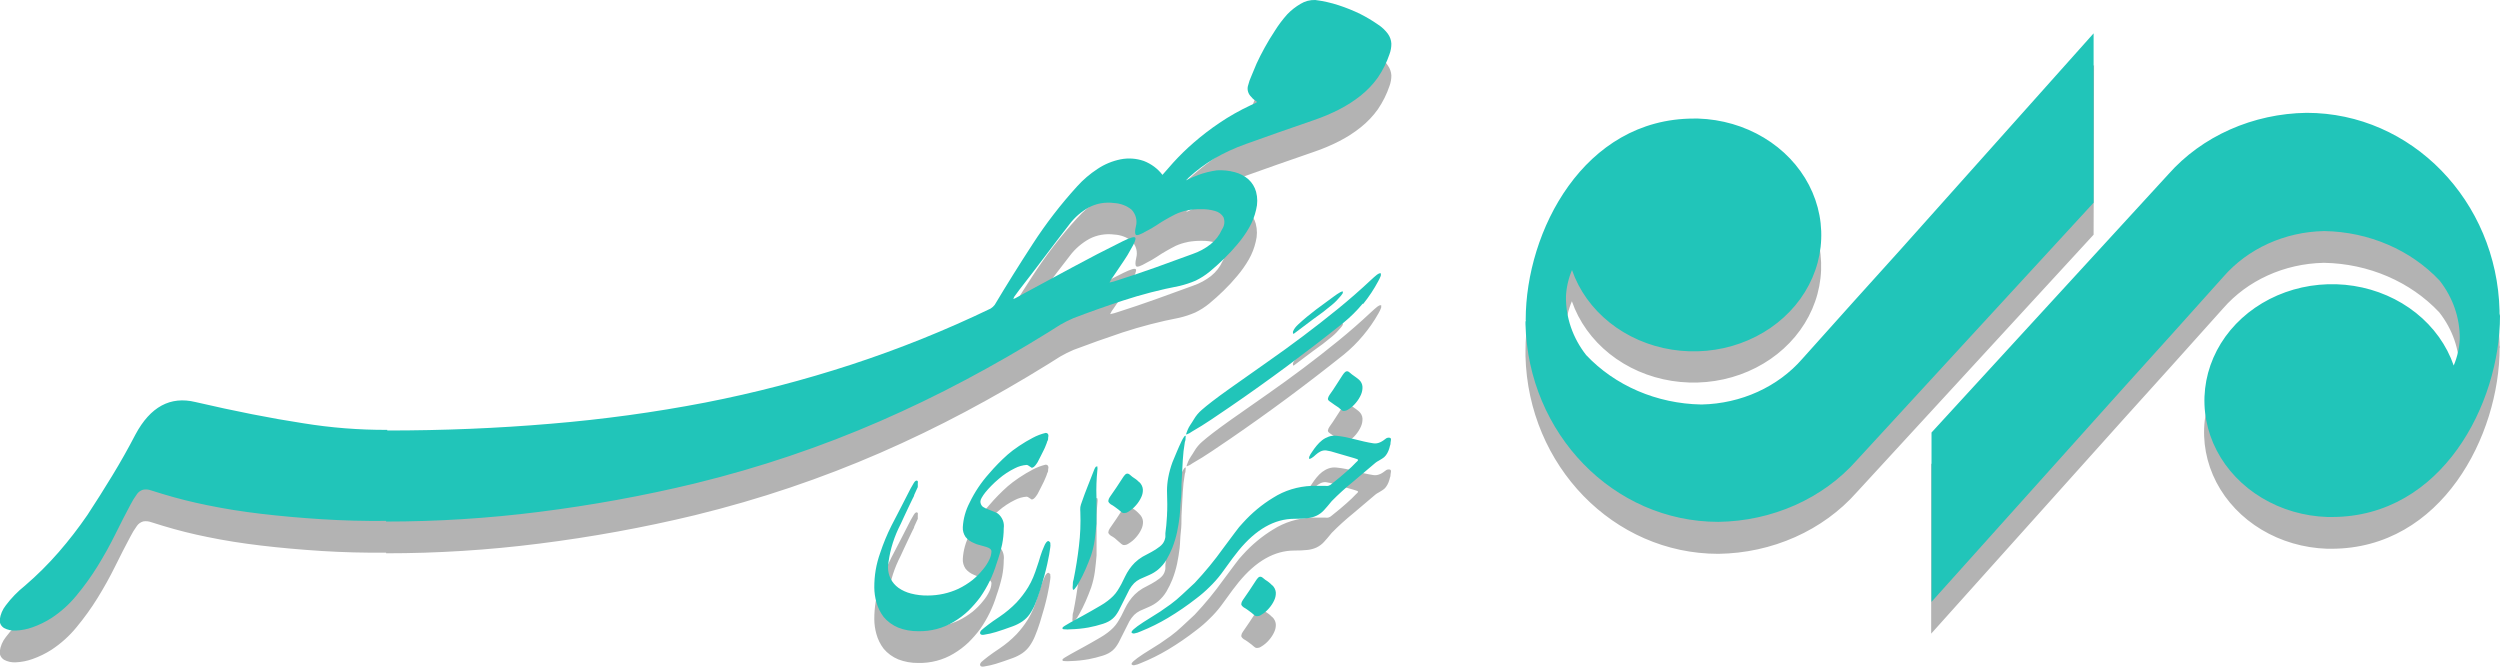
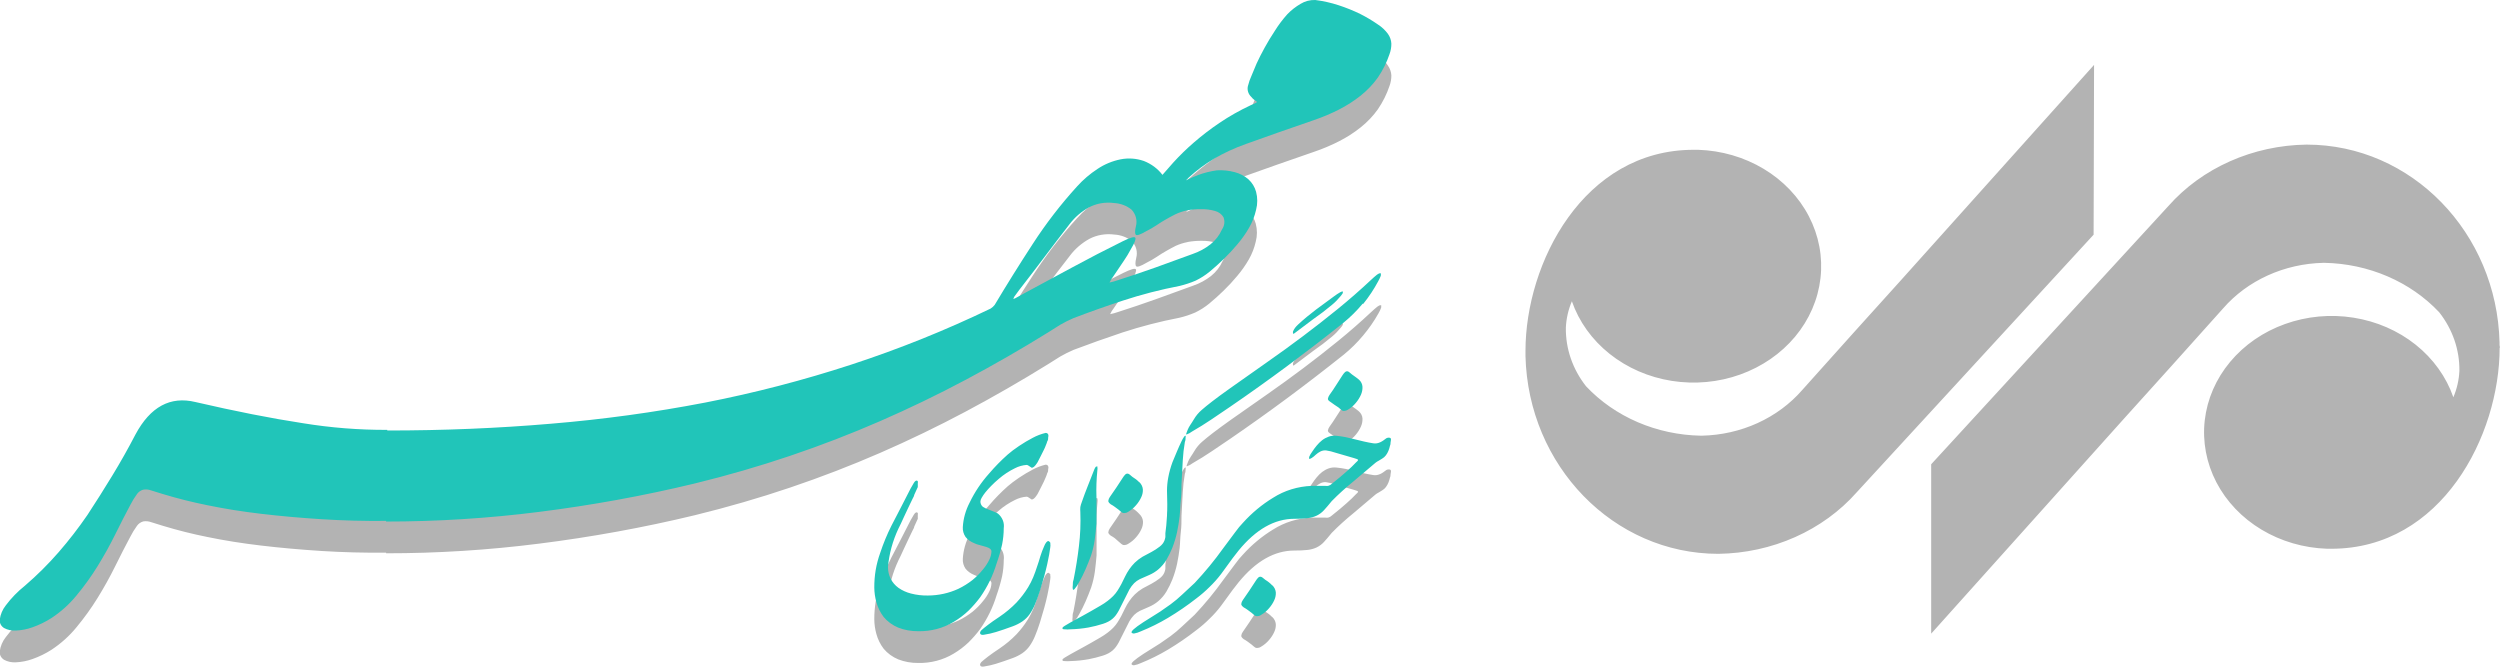
<svg xmlns="http://www.w3.org/2000/svg" width="120" height="32" viewBox="0 0 120 32" fill="none">
  <g clip-path="url(#clip0_203_2)">
    <path opacity="0.3" d="M66.178 2.678C65.909 2.49 65.624 2.32 65.326 2.17C64.989 2.006 64.639 1.865 64.279 1.748C63.919 1.63 63.545 1.547 63.166 1.499C62.917 1.491 62.671 1.555 62.464 1.682C62.223 1.822 62.005 1.993 61.818 2.19C61.587 2.441 61.381 2.71 61.2 2.993C61.014 3.274 60.847 3.55 60.699 3.821C60.55 4.092 60.422 4.344 60.315 4.578L60.086 5.127C60.005 5.301 59.942 5.481 59.897 5.665C59.877 5.756 59.882 5.849 59.91 5.937C59.938 6.026 59.989 6.107 60.059 6.173C60.108 6.237 60.168 6.294 60.237 6.341C60.272 6.361 60.303 6.385 60.331 6.412C60.331 6.412 60.331 6.443 60.281 6.463L60.025 6.58C59.501 6.825 59 7.109 58.527 7.428C58.1 7.718 57.693 8.03 57.307 8.363C56.956 8.667 56.625 8.989 56.316 9.329C56.133 9.532 55.965 9.725 55.798 9.918C55.576 9.624 55.267 9.394 54.907 9.253C54.553 9.128 54.166 9.1 53.794 9.171C53.391 9.253 53.012 9.41 52.68 9.634C52.316 9.871 51.989 10.151 51.705 10.467C50.915 11.335 50.202 12.259 49.573 13.231C48.927 14.223 48.318 15.199 47.746 16.158L47.657 16.254L47.551 16.335C45.396 17.374 43.163 18.272 40.869 19.023C38.577 19.773 36.233 20.382 33.852 20.847C31.405 21.318 28.931 21.658 26.44 21.863C23.901 22.08 21.284 22.189 18.588 22.189V22.158C17.231 22.164 15.876 22.057 14.54 21.838C13.014 21.604 11.293 21.266 9.378 20.822C8.175 20.531 7.217 21.049 6.504 22.377C6.152 23.054 5.78 23.713 5.39 24.353C5.001 24.993 4.602 25.625 4.193 26.248C3.771 26.864 3.312 27.458 2.818 28.027C2.321 28.599 1.779 29.137 1.197 29.637C0.848 29.915 0.539 30.233 0.278 30.582C0.12 30.783 0.02 31.017 -0.011 31.263C-0.02 31.342 -0.006 31.421 0.03 31.492C0.067 31.564 0.124 31.625 0.195 31.67C0.363 31.76 0.557 31.803 0.752 31.792C1.029 31.78 1.302 31.727 1.559 31.634C1.88 31.521 2.185 31.372 2.467 31.192C2.926 30.89 3.332 30.525 3.67 30.11C4.042 29.662 4.381 29.192 4.683 28.703C4.991 28.205 5.274 27.697 5.53 27.178C5.786 26.66 6.025 26.192 6.248 25.776C6.342 25.589 6.452 25.409 6.577 25.237C6.646 25.139 6.75 25.065 6.872 25.029C7.001 25.006 7.134 25.019 7.256 25.064L7.813 25.237C8.517 25.451 9.232 25.631 9.957 25.776C10.759 25.942 11.618 26.079 12.535 26.187C13.452 26.296 14.417 26.382 15.431 26.447C16.448 26.511 17.482 26.538 18.533 26.528V26.558C20.986 26.559 23.437 26.404 25.867 26.096C28.391 25.779 30.893 25.323 33.356 24.729C34.931 24.343 36.455 23.901 37.928 23.403C39.402 22.905 40.839 22.351 42.239 21.742C43.638 21.132 45.01 20.47 46.354 19.755C47.698 19.04 49.025 18.276 50.336 17.463L50.892 17.113C51.098 16.994 51.312 16.887 51.533 16.793C52.275 16.512 53.057 16.234 53.877 15.959C54.768 15.667 55.68 15.431 56.606 15.253C56.87 15.191 57.127 15.106 57.374 14.999C57.615 14.882 57.84 14.739 58.043 14.572C58.265 14.389 58.494 14.184 58.727 13.957C58.962 13.73 59.184 13.491 59.39 13.241C59.601 12.992 59.787 12.727 59.947 12.448C60.099 12.181 60.209 11.895 60.276 11.6C60.351 11.316 60.351 11.02 60.276 10.736C60.214 10.507 60.085 10.298 59.903 10.132C59.717 9.972 59.491 9.855 59.245 9.791C58.976 9.718 58.696 9.687 58.416 9.7C58.107 9.742 57.804 9.817 57.514 9.923C57.33 9.994 57.129 10.081 56.929 10.182C56.973 10.137 57.018 10.086 57.062 10.045C57.428 9.711 57.829 9.412 58.26 9.151C58.748 8.866 59.267 8.626 59.808 8.434L61.322 7.896L63.077 7.286C63.491 7.145 63.894 6.976 64.279 6.778C64.649 6.59 64.996 6.367 65.315 6.112C65.632 5.859 65.91 5.566 66.139 5.244C66.377 4.894 66.564 4.519 66.696 4.126C66.757 3.962 66.787 3.79 66.785 3.618C66.777 3.453 66.721 3.294 66.624 3.155C66.509 2.973 66.358 2.811 66.178 2.678V2.678ZM57.007 11.615C57.231 11.575 57.458 11.557 57.686 11.559C57.911 11.556 58.135 11.585 58.349 11.646C58.435 11.668 58.516 11.707 58.585 11.758C58.655 11.81 58.713 11.873 58.755 11.945C58.793 12.042 58.806 12.146 58.793 12.248C58.781 12.35 58.743 12.448 58.683 12.535C58.562 12.81 58.371 13.056 58.126 13.251C57.875 13.447 57.589 13.602 57.28 13.709L55.475 14.364C54.878 14.577 54.276 14.781 53.671 14.974C53.546 15.018 53.418 15.054 53.287 15.08C53.33 14.979 53.388 14.883 53.459 14.796L53.972 14.039C54.094 13.86 54.206 13.675 54.306 13.485C54.488 13.184 54.56 12.999 54.523 12.931C54.486 12.863 54.282 12.921 53.911 13.104C53.09 13.51 52.296 13.922 51.527 14.339L49.188 15.588L48.821 15.792C48.772 15.824 48.717 15.848 48.659 15.863C48.659 15.863 48.659 15.827 48.698 15.761L48.943 15.426C49.359 14.894 49.766 14.364 50.163 13.836C50.56 13.307 50.961 12.782 51.366 12.26C51.608 11.941 51.921 11.671 52.285 11.468C52.648 11.277 53.072 11.204 53.487 11.259C53.801 11.276 54.1 11.389 54.334 11.58C54.435 11.688 54.506 11.817 54.542 11.956C54.577 12.095 54.577 12.239 54.54 12.377C54.488 12.601 54.488 12.736 54.54 12.784C54.592 12.831 54.757 12.774 55.035 12.611C55.209 12.524 55.377 12.428 55.537 12.321C55.681 12.223 55.828 12.132 55.977 12.047C56.127 11.961 56.277 11.879 56.439 11.798C56.618 11.718 56.806 11.658 57.001 11.62L57.007 11.615ZM47.835 28.576C47.663 29.147 47.398 29.691 47.05 30.191C46.882 30.417 46.695 30.631 46.493 30.831C46.278 31.037 46.036 31.22 45.775 31.375C45.27 31.68 44.675 31.836 44.071 31.822C43.742 31.826 43.416 31.767 43.113 31.649C42.839 31.534 42.6 31.36 42.417 31.141C42.253 30.926 42.135 30.685 42.066 30.43C42.002 30.199 41.968 29.962 41.966 29.724C41.965 29.443 41.987 29.163 42.033 28.885C42.081 28.606 42.154 28.331 42.25 28.062C42.324 27.839 42.406 27.619 42.495 27.402C42.584 27.185 42.682 26.97 42.79 26.756L43.08 26.198L43.308 25.756L43.709 24.973C43.759 24.882 43.809 24.8 43.859 24.714C43.909 24.628 43.959 24.592 43.998 24.592C44.01 24.593 44.022 24.597 44.032 24.603C44.041 24.609 44.049 24.618 44.054 24.628C44.061 24.656 44.061 24.685 44.054 24.714C44.057 24.748 44.057 24.782 44.054 24.816C44.057 24.844 44.057 24.873 44.054 24.902L43.959 25.11L43.881 25.283C43.881 25.334 43.837 25.395 43.803 25.466L43.681 25.72L43.536 26.025L43.386 26.345L43.246 26.65L43.124 26.899C42.851 27.48 42.681 28.098 42.623 28.728C42.62 28.925 42.663 29.121 42.751 29.302C42.836 29.473 42.963 29.622 43.124 29.739C43.303 29.865 43.508 29.958 43.725 30.013C43.99 30.082 44.264 30.114 44.538 30.11C45.045 30.108 45.545 29.998 45.998 29.79C46.243 29.672 46.472 29.528 46.682 29.363C46.869 29.21 47.037 29.04 47.184 28.855C47.307 28.71 47.41 28.551 47.49 28.382C47.55 28.261 47.584 28.13 47.59 27.996C47.59 27.898 47.507 27.825 47.34 27.778L47.145 27.722L47 27.681L46.877 27.646L46.755 27.595C46.594 27.53 46.453 27.429 46.348 27.3C46.251 27.157 46.204 26.991 46.215 26.823C46.239 26.416 46.351 26.017 46.543 25.649C46.784 25.146 47.098 24.676 47.479 24.252C47.753 23.93 48.05 23.626 48.37 23.342L48.615 23.144C48.708 23.073 48.808 23.002 48.916 22.93L49.244 22.722L49.573 22.539C49.764 22.436 49.97 22.357 50.185 22.305C50.212 22.303 50.239 22.308 50.263 22.321C50.286 22.334 50.303 22.354 50.313 22.377C50.33 22.421 50.33 22.469 50.313 22.514C50.313 22.58 50.313 22.646 50.269 22.707C50.252 22.771 50.229 22.834 50.202 22.895C50.175 22.969 50.143 23.042 50.107 23.113C50.066 23.198 50.018 23.295 49.962 23.403L49.829 23.662C49.812 23.702 49.789 23.739 49.762 23.774C49.673 23.909 49.593 23.977 49.523 23.977L49.383 23.886C49.355 23.86 49.318 23.843 49.278 23.84C49.082 23.855 48.892 23.909 48.721 23.997C48.439 24.134 48.178 24.305 47.947 24.506C47.806 24.624 47.681 24.739 47.573 24.851C47.475 24.95 47.382 25.053 47.295 25.161C47.23 25.242 47.173 25.327 47.122 25.415C47.089 25.466 47.068 25.523 47.061 25.583C47.057 25.633 47.065 25.683 47.086 25.73C47.106 25.776 47.137 25.818 47.178 25.852L47.317 25.928L47.546 26.02L47.763 26.106L47.896 26.172C48.003 26.26 48.084 26.37 48.134 26.493C48.184 26.616 48.199 26.748 48.18 26.878C48.179 27.139 48.153 27.399 48.102 27.656C48.032 27.967 47.943 28.274 47.835 28.576ZM50.413 27.6C50.425 27.667 50.425 27.736 50.413 27.803C50.391 27.989 50.343 28.254 50.269 28.596C50.194 28.938 50.078 29.365 49.918 29.876C49.836 30.134 49.756 30.354 49.678 30.537C49.61 30.704 49.522 30.864 49.417 31.014C49.325 31.143 49.21 31.256 49.077 31.35C48.936 31.445 48.783 31.523 48.62 31.583C48.297 31.702 48.025 31.795 47.802 31.863C47.62 31.919 47.434 31.961 47.245 31.99C47.2 32.003 47.151 32.003 47.106 31.99C47.093 31.985 47.082 31.978 47.072 31.97C47.062 31.961 47.055 31.951 47.05 31.939C47.04 31.915 47.04 31.887 47.05 31.863C47.064 31.832 47.083 31.803 47.106 31.776C47.176 31.712 47.282 31.626 47.423 31.517C47.564 31.409 47.75 31.279 47.98 31.126C48.276 30.926 48.549 30.698 48.793 30.445C49.004 30.219 49.191 29.974 49.35 29.714C49.444 29.558 49.526 29.397 49.595 29.231C49.662 29.068 49.723 28.899 49.779 28.723C49.834 28.56 49.89 28.398 49.94 28.215C49.992 28.051 50.053 27.89 50.124 27.732C50.147 27.668 50.181 27.608 50.224 27.554C50.258 27.514 50.291 27.493 50.319 27.493C50.347 27.493 50.413 27.554 50.425 27.6H50.413ZM51.483 29.82C51.471 29.762 51.471 29.701 51.483 29.642C51.483 29.556 51.483 29.465 51.522 29.363C51.629 28.831 51.715 28.296 51.778 27.757C51.844 27.214 51.866 26.668 51.845 26.121C51.837 26.042 51.837 25.962 51.845 25.883C51.86 25.805 51.882 25.728 51.911 25.654C52.004 25.386 52.103 25.122 52.207 24.861L52.518 24.069C52.536 24.027 52.558 23.988 52.585 23.952C52.585 23.921 52.63 23.906 52.647 23.906C52.663 23.906 52.674 23.906 52.68 23.952C52.688 24.002 52.688 24.054 52.68 24.104C52.658 24.321 52.643 24.536 52.635 24.75C52.628 24.963 52.628 25.175 52.635 25.385C52.635 25.598 52.635 25.81 52.635 26.02C52.635 26.23 52.635 26.445 52.635 26.665C52.613 26.926 52.585 27.187 52.552 27.448C52.516 27.704 52.456 27.957 52.374 28.205C52.292 28.428 52.205 28.647 52.112 28.86C52.019 29.073 51.913 29.285 51.794 29.495C51.736 29.607 51.665 29.712 51.583 29.81C51.527 29.846 51.499 29.851 51.494 29.82H51.483ZM60.827 18.927C61.413 18.517 61.991 18.099 62.559 17.672C63.127 17.245 63.684 16.81 64.229 16.366C64.779 15.919 65.315 15.45 65.839 14.958L65.967 14.842L66.106 14.725C66.144 14.697 66.185 14.673 66.229 14.654C66.262 14.654 66.284 14.654 66.295 14.654C66.307 14.654 66.295 14.71 66.295 14.77C66.26 14.863 66.218 14.953 66.167 15.04C65.957 15.415 65.709 15.772 65.427 16.107C65.15 16.44 64.839 16.748 64.497 17.026C63.591 17.748 62.691 18.441 61.796 19.105C60.901 19.768 59.984 20.422 59.045 21.066L58.16 21.665C57.862 21.865 57.558 22.055 57.246 22.234C57.165 22.297 57.072 22.347 56.973 22.382C56.934 22.382 56.973 22.311 57.029 22.158C57.085 22.006 57.23 21.828 57.33 21.65C57.428 21.482 57.556 21.329 57.708 21.198C57.831 21.09 58 20.952 58.215 20.786C58.431 20.62 58.715 20.412 59.067 20.161L60.827 18.927ZM54.44 29.515C54.35 29.608 54.274 29.711 54.211 29.82C54.118 30 54.033 30.169 53.955 30.328C53.877 30.488 53.792 30.657 53.699 30.837C53.658 30.912 53.611 30.985 53.56 31.055C53.513 31.118 53.459 31.176 53.398 31.228C53.339 31.278 53.273 31.322 53.203 31.36C53.122 31.403 53.036 31.438 52.947 31.467C52.718 31.54 52.483 31.599 52.246 31.644C51.966 31.694 51.683 31.723 51.399 31.731C51.294 31.741 51.187 31.741 51.082 31.731C51.019 31.731 50.991 31.71 50.998 31.67C50.998 31.639 51.043 31.604 51.109 31.563C51.176 31.523 51.266 31.466 51.377 31.406L51.672 31.243L51.989 31.07L52.362 30.862L52.819 30.598C52.942 30.527 53.059 30.449 53.17 30.364C53.265 30.292 53.354 30.214 53.437 30.13C53.515 30.05 53.584 29.963 53.643 29.871C53.705 29.78 53.76 29.673 53.822 29.566L54.005 29.195C54.062 29.076 54.13 28.96 54.206 28.85C54.283 28.738 54.37 28.633 54.468 28.535C54.581 28.425 54.708 28.328 54.846 28.245L55.275 28.017C55.413 27.942 55.543 27.857 55.665 27.762C55.719 27.721 55.768 27.673 55.809 27.62C55.844 27.575 55.872 27.525 55.893 27.473C55.914 27.418 55.928 27.362 55.938 27.305C55.938 27.244 55.938 27.183 55.938 27.117C55.971 26.894 55.997 26.614 56.016 26.279C56.034 25.944 56.034 25.542 56.016 25.075C56.017 24.862 56.037 24.649 56.077 24.44C56.123 24.193 56.19 23.95 56.277 23.713L56.489 23.205C56.559 23.035 56.636 22.866 56.717 22.697C56.751 22.622 56.792 22.551 56.84 22.483C56.873 22.443 56.89 22.433 56.907 22.443C56.923 22.453 56.907 22.488 56.907 22.539C56.907 22.59 56.907 22.661 56.873 22.742C56.822 23.034 56.789 23.327 56.773 23.622C56.751 23.96 56.73 24.34 56.712 24.76C56.712 25.024 56.712 25.268 56.678 25.542C56.645 25.817 56.65 26.05 56.623 26.304C56.595 26.558 56.55 26.812 56.5 27.061C56.445 27.319 56.368 27.572 56.272 27.818C56.194 28.014 56.1 28.204 55.993 28.387C55.888 28.566 55.751 28.728 55.587 28.865C55.46 28.97 55.318 29.057 55.163 29.124L54.712 29.322C54.611 29.373 54.519 29.439 54.44 29.515ZM62.136 17.519C62.097 17.55 62.069 17.56 62.063 17.519C62.058 17.479 62.063 17.479 62.063 17.438C62.089 17.375 62.122 17.316 62.163 17.26C62.208 17.202 62.258 17.147 62.314 17.098C62.584 16.848 62.869 16.61 63.166 16.386L64.029 15.751C64.124 15.679 64.225 15.613 64.33 15.553C64.397 15.517 64.436 15.507 64.452 15.517C64.469 15.527 64.452 15.553 64.452 15.599C64.416 15.656 64.376 15.71 64.33 15.761C64.279 15.822 64.213 15.893 64.146 15.964C64.078 16.034 64.005 16.1 63.929 16.163C63.647 16.4 63.351 16.625 63.043 16.838L62.136 17.519ZM61.066 29.612C61.166 29.706 61.227 29.828 61.239 29.957C61.246 30.084 61.221 30.211 61.167 30.328C61.103 30.471 61.017 30.605 60.91 30.725C60.804 30.851 60.674 30.959 60.526 31.045C60.488 31.073 60.441 31.091 60.393 31.096C60.356 31.105 60.318 31.105 60.281 31.096C60.244 31.078 60.211 31.056 60.181 31.03L60.081 30.943L59.897 30.806C59.834 30.759 59.767 30.716 59.697 30.679C59.618 30.618 59.58 30.566 59.58 30.521C59.586 30.454 59.611 30.39 59.652 30.334C59.763 30.176 59.869 30.024 59.969 29.871L60.276 29.404C60.309 29.349 60.348 29.298 60.393 29.251C60.405 29.238 60.42 29.227 60.437 29.219C60.455 29.211 60.474 29.206 60.493 29.206C60.532 29.207 60.57 29.222 60.599 29.246L60.738 29.358C60.86 29.432 60.971 29.521 61.066 29.622V29.612ZM53.515 25.837C53.452 25.79 53.385 25.747 53.315 25.71C53.237 25.649 53.198 25.598 53.198 25.552C53.205 25.485 53.23 25.421 53.27 25.364C53.382 25.209 53.487 25.054 53.588 24.902L53.894 24.434C53.927 24.38 53.966 24.329 54.011 24.282C54.023 24.268 54.038 24.258 54.056 24.25C54.073 24.242 54.092 24.237 54.111 24.236C54.151 24.238 54.188 24.252 54.217 24.277L54.356 24.394C54.482 24.472 54.594 24.566 54.69 24.673C54.79 24.767 54.851 24.889 54.863 25.019C54.87 25.146 54.845 25.273 54.791 25.39C54.727 25.533 54.641 25.666 54.534 25.786C54.428 25.912 54.297 26.02 54.15 26.106C54.112 26.134 54.065 26.152 54.016 26.157C53.98 26.166 53.941 26.166 53.905 26.157C53.868 26.14 53.834 26.117 53.805 26.091L53.705 26.005L53.515 25.837ZM65.098 19.643L65.232 19.75C65.333 19.84 65.392 19.962 65.399 20.09C65.404 20.221 65.379 20.35 65.326 20.471C65.263 20.613 65.179 20.747 65.076 20.868C64.973 20.993 64.847 21.102 64.703 21.188C64.66 21.217 64.611 21.237 64.558 21.244C64.523 21.253 64.487 21.253 64.452 21.244C64.415 21.224 64.381 21.201 64.352 21.172L64.246 21.081L64.062 20.959L63.862 20.817C63.778 20.766 63.734 20.715 63.739 20.664C63.751 20.599 63.777 20.537 63.817 20.482C63.932 20.322 64.038 20.165 64.135 20.009L64.436 19.541C64.47 19.487 64.511 19.436 64.558 19.389C64.57 19.376 64.586 19.365 64.603 19.357C64.62 19.349 64.639 19.345 64.658 19.343C64.698 19.346 64.736 19.363 64.764 19.389L64.898 19.501L65.098 19.643ZM66.719 22.544C66.763 22.544 66.78 22.605 66.758 22.697C66.735 22.788 66.758 22.839 66.719 22.92C66.701 23.001 66.677 23.081 66.646 23.159C66.616 23.236 66.574 23.31 66.524 23.378C66.476 23.443 66.413 23.499 66.34 23.54C66.287 23.578 66.231 23.612 66.173 23.642C66.119 23.668 66.068 23.701 66.022 23.738L64.959 24.638C64.588 24.939 64.242 25.253 63.923 25.578C63.778 25.757 63.654 25.903 63.55 26.015C63.454 26.12 63.337 26.208 63.205 26.274C63.069 26.338 62.922 26.379 62.77 26.396C62.558 26.418 62.344 26.429 62.13 26.426C61.176 26.426 60.283 26.934 59.452 27.951C59.407 28.001 59.312 28.123 59.167 28.316L58.611 29.078C58.443 29.3 58.257 29.509 58.054 29.703C57.857 29.9 57.645 30.083 57.419 30.252C56.987 30.59 56.531 30.902 56.055 31.187C55.644 31.432 55.212 31.646 54.763 31.827C54.658 31.878 54.545 31.914 54.428 31.934C54.409 31.935 54.39 31.932 54.372 31.926C54.353 31.92 54.337 31.91 54.323 31.898C54.263 31.841 54.449 31.672 54.88 31.39L55.687 30.882L56.188 30.532C56.381 30.389 56.567 30.234 56.745 30.064C56.923 29.895 57.124 29.709 57.346 29.505C57.842 28.978 58.3 28.421 58.716 27.839C58.943 27.541 59.129 27.292 59.273 27.092C59.418 26.892 59.544 26.738 59.652 26.63C59.864 26.393 60.095 26.17 60.343 25.964C60.583 25.763 60.84 25.58 61.111 25.415C61.655 25.069 62.297 24.871 62.96 24.846H63.116H63.266H63.428H63.617C63.661 24.852 63.706 24.852 63.751 24.846C63.817 24.83 63.877 24.796 63.923 24.75L64.324 24.424L64.63 24.16L64.875 23.936L65.081 23.728C65.154 23.667 65.187 23.627 65.187 23.601C65.187 23.576 65.126 23.55 64.998 23.515L64.107 23.256C63.958 23.204 63.803 23.166 63.645 23.144C63.554 23.137 63.463 23.154 63.383 23.195C63.299 23.237 63.222 23.29 63.155 23.352C63.096 23.411 63.031 23.464 62.96 23.51C62.904 23.545 62.865 23.555 62.843 23.545C62.821 23.535 62.843 23.505 62.843 23.449C62.878 23.364 62.925 23.284 62.982 23.21C63.048 23.108 63.121 23.01 63.199 22.915C63.276 22.82 63.364 22.733 63.461 22.656C63.556 22.583 63.663 22.524 63.778 22.483C63.897 22.442 64.025 22.428 64.151 22.443C64.301 22.457 64.45 22.48 64.597 22.509L65.031 22.61L65.471 22.717C65.622 22.753 65.766 22.778 65.917 22.803C65.974 22.813 66.032 22.813 66.089 22.803C66.145 22.793 66.2 22.776 66.251 22.753C66.304 22.729 66.354 22.7 66.401 22.666L66.546 22.56C66.574 22.544 66.606 22.535 66.639 22.533C66.671 22.53 66.704 22.534 66.735 22.544H66.719ZM119.983 16.686C119.983 20.903 117.199 26.34 111.909 26.34H111.703C110.581 26.303 109.492 25.986 108.554 25.423C107.616 24.86 106.866 24.073 106.385 23.148C105.905 22.222 105.712 21.194 105.828 20.175C105.945 19.157 106.365 18.187 107.045 17.372C107.724 16.556 108.636 15.927 109.681 15.553C110.725 15.178 111.863 15.072 112.969 15.248C114.075 15.423 115.106 15.872 115.952 16.546C116.797 17.22 117.423 18.093 117.761 19.069C117.934 18.663 118.031 18.234 118.051 17.799C118.064 16.792 117.725 15.807 117.082 14.989C116.398 14.262 115.553 13.675 114.603 13.266C113.653 12.857 112.619 12.636 111.569 12.616H111.524C110.595 12.637 109.681 12.843 108.849 13.222C108.016 13.6 107.285 14.141 106.707 14.806L104.229 17.57L102.002 20.039L92.697 30.415V22.285L104.079 9.893C104.88 8.986 105.89 8.252 107.038 7.742C108.185 7.232 109.441 6.958 110.717 6.941C115.757 6.941 119.85 11.173 119.978 16.437C119.978 16.478 119.978 16.523 119.978 16.569C119.978 16.615 120 16.65 120 16.686H119.983ZM100.493 11.265L89.121 23.632C88.32 24.538 87.31 25.272 86.163 25.782C85.016 26.293 83.76 26.566 82.484 26.584C77.444 26.584 73.351 22.351 73.223 17.087C73.223 17.047 73.223 17.001 73.223 16.955C73.223 16.91 73.223 16.884 73.223 16.843C73.223 12.626 76.007 7.19 81.297 7.19H81.509C82.631 7.226 83.72 7.543 84.658 8.106C85.595 8.669 86.346 9.456 86.826 10.382C87.307 11.307 87.5 12.335 87.383 13.354C87.267 14.373 86.846 15.343 86.167 16.158C85.488 16.973 84.576 17.602 83.531 17.977C82.487 18.352 81.349 18.457 80.243 18.282C79.137 18.107 78.105 17.658 77.26 16.984C76.415 16.31 75.789 15.437 75.45 14.46C75.278 14.867 75.18 15.296 75.161 15.731C75.147 16.738 75.487 17.722 76.13 18.541C76.814 19.268 77.659 19.855 78.609 20.264C79.559 20.672 80.593 20.894 81.643 20.913H81.687C82.617 20.893 83.531 20.686 84.363 20.308C85.195 19.929 85.926 19.388 86.504 18.724L88.982 15.959L91.21 13.49L100.515 3.115L100.493 11.265Z" fill="black" />
    <path d="M53.894 14.43C54.785 14.138 55.696 13.902 56.623 13.724C56.887 13.661 57.144 13.576 57.391 13.47C57.632 13.353 57.856 13.209 58.059 13.043C58.282 12.86 58.51 12.655 58.744 12.428C58.979 12.2 59.2 11.961 59.407 11.712C59.618 11.463 59.804 11.198 59.964 10.919C60.115 10.651 60.226 10.366 60.292 10.07C60.367 9.787 60.367 9.491 60.292 9.207C60.23 8.978 60.102 8.769 59.919 8.602C59.733 8.442 59.508 8.325 59.262 8.262C58.987 8.189 58.701 8.16 58.416 8.175C58.107 8.218 57.804 8.293 57.514 8.399C57.33 8.47 57.129 8.556 56.929 8.658C56.973 8.612 57.018 8.561 57.062 8.521C57.428 8.187 57.829 7.887 58.26 7.626C58.748 7.341 59.267 7.101 59.808 6.91L61.322 6.371L63.077 5.762C63.491 5.621 63.894 5.451 64.279 5.254C64.649 5.065 64.996 4.842 65.315 4.588C65.632 4.334 65.91 4.042 66.139 3.719C66.377 3.37 66.564 2.994 66.696 2.601C66.757 2.438 66.787 2.266 66.785 2.093C66.777 1.929 66.721 1.769 66.624 1.631C66.496 1.455 66.334 1.301 66.145 1.179C65.875 0.991 65.59 0.821 65.293 0.671C64.956 0.507 64.606 0.366 64.246 0.249C63.885 0.131 63.512 0.048 63.132 -9.25213e-05C62.883 -0.008 62.638 0.056 62.431 0.183C62.19 0.323 61.972 0.494 61.785 0.691C61.567 0.935 61.371 1.195 61.2 1.468C61.014 1.749 60.847 2.026 60.699 2.296C60.55 2.567 60.422 2.82 60.315 3.054L60.086 3.602C60.005 3.776 59.942 3.956 59.897 4.141C59.877 4.231 59.882 4.325 59.91 4.413C59.938 4.501 59.989 4.582 60.059 4.649C60.108 4.713 60.168 4.77 60.237 4.817C60.272 4.836 60.303 4.86 60.331 4.888C60.331 4.888 60.331 4.918 60.281 4.939L60.025 5.055C59.501 5.301 59 5.584 58.527 5.904C58.1 6.193 57.693 6.505 57.307 6.839C56.956 7.142 56.625 7.465 56.316 7.804C56.133 8.008 55.965 8.201 55.798 8.394C55.576 8.1 55.267 7.869 54.907 7.728C54.553 7.604 54.166 7.575 53.794 7.647C53.391 7.728 53.012 7.886 52.68 8.109C52.316 8.347 51.989 8.627 51.705 8.942C50.915 9.81 50.202 10.735 49.573 11.707C48.927 12.699 48.318 13.675 47.746 14.633L47.657 14.73L47.551 14.811C45.396 15.85 43.163 16.748 40.869 17.499C38.577 18.248 36.233 18.858 33.852 19.323C31.405 19.794 28.931 20.133 26.44 20.339C23.901 20.556 21.284 20.664 18.588 20.664V20.634C17.231 20.639 15.876 20.532 14.54 20.314C13.014 20.08 11.293 19.741 9.378 19.297C8.175 19.006 7.217 19.524 6.504 20.852C6.152 21.53 5.78 22.189 5.39 22.829C5.001 23.469 4.602 24.101 4.193 24.724C3.771 25.339 3.312 25.933 2.818 26.502C2.321 27.074 1.779 27.613 1.197 28.113C0.848 28.391 0.539 28.709 0.278 29.058C0.12 29.259 0.02 29.493 -0.011 29.739C-0.02 29.817 -0.006 29.896 0.03 29.968C0.067 30.04 0.124 30.101 0.195 30.145C0.363 30.236 0.557 30.278 0.752 30.267C1.029 30.256 1.302 30.203 1.559 30.11C1.88 29.997 2.185 29.848 2.467 29.668C2.926 29.366 3.332 29 3.67 28.585C4.042 28.138 4.381 27.668 4.683 27.178C4.991 26.68 5.274 26.172 5.53 25.654C5.786 25.136 6.025 24.668 6.248 24.251C6.342 24.064 6.452 23.884 6.577 23.713C6.646 23.614 6.75 23.541 6.872 23.505C7.001 23.482 7.134 23.494 7.256 23.54L7.813 23.713C8.517 23.926 9.232 24.106 9.957 24.251C10.759 24.417 11.618 24.555 12.535 24.663C13.452 24.771 14.417 24.858 15.431 24.922C16.448 24.986 17.482 25.014 18.533 25.003V25.034C20.986 25.034 23.437 24.88 25.867 24.572C28.391 24.255 30.893 23.799 33.356 23.205C34.931 22.819 36.455 22.377 37.928 21.879C39.402 21.381 40.839 20.827 42.239 20.217C43.638 19.607 45.01 18.945 46.354 18.23C47.698 17.516 49.025 16.752 50.336 15.939L50.892 15.588C51.098 15.469 51.312 15.362 51.533 15.268C52.275 14.984 53.062 14.704 53.894 14.43ZM49.172 14.074L48.804 14.277C48.755 14.31 48.701 14.334 48.643 14.349C48.643 14.349 48.643 14.313 48.682 14.247L48.927 13.912C49.342 13.38 49.749 12.85 50.146 12.321C50.543 11.793 50.944 11.268 51.349 10.746C51.592 10.427 51.905 10.157 52.268 9.954C52.632 9.763 53.056 9.69 53.471 9.745C53.784 9.761 54.083 9.874 54.317 10.065C54.418 10.174 54.489 10.303 54.525 10.442C54.561 10.58 54.56 10.725 54.523 10.863C54.471 11.087 54.471 11.222 54.523 11.27C54.575 11.317 54.74 11.259 55.019 11.097C55.193 11.01 55.36 10.914 55.52 10.807C55.665 10.709 55.811 10.617 55.96 10.533C56.11 10.446 56.261 10.365 56.422 10.284C56.599 10.201 56.786 10.138 56.979 10.096C57.203 10.056 57.43 10.037 57.658 10.04C57.883 10.036 58.107 10.065 58.321 10.126C58.407 10.149 58.488 10.187 58.557 10.239C58.627 10.29 58.685 10.354 58.727 10.426C58.765 10.523 58.778 10.626 58.765 10.728C58.753 10.83 58.715 10.929 58.655 11.015C58.534 11.291 58.343 11.537 58.098 11.732C57.847 11.928 57.561 12.083 57.252 12.189L55.448 12.845C54.85 13.058 54.248 13.261 53.643 13.454C53.518 13.499 53.39 13.534 53.259 13.561C53.302 13.459 53.36 13.364 53.432 13.277L53.944 12.519C54.067 12.341 54.178 12.156 54.278 11.966C54.46 11.664 54.532 11.479 54.495 11.412C54.458 11.344 54.254 11.402 53.883 11.585C53.062 11.991 52.268 12.403 51.499 12.819L49.172 14.074ZM47.835 27.051C47.663 27.622 47.398 28.167 47.05 28.667C46.882 28.892 46.695 29.106 46.493 29.307C46.278 29.513 46.036 29.695 45.775 29.851C45.27 30.155 44.675 30.312 44.071 30.298C43.742 30.301 43.416 30.243 43.113 30.125C42.839 30.01 42.6 29.835 42.417 29.617C42.253 29.401 42.135 29.16 42.066 28.906C42.002 28.675 41.968 28.438 41.966 28.199C41.965 27.919 41.987 27.639 42.033 27.361C42.081 27.082 42.154 26.806 42.25 26.538C42.324 26.314 42.406 26.094 42.495 25.877C42.584 25.661 42.682 25.445 42.79 25.232L43.08 24.673L43.308 24.231L43.709 23.449C43.759 23.357 43.809 23.276 43.859 23.189C43.909 23.103 43.959 23.067 43.998 23.067C44.01 23.068 44.022 23.072 44.032 23.078C44.041 23.085 44.049 23.093 44.054 23.103C44.061 23.132 44.061 23.161 44.054 23.189C44.057 23.223 44.057 23.257 44.054 23.291C44.057 23.32 44.057 23.349 44.054 23.378L43.959 23.586L43.881 23.759C43.881 23.809 43.837 23.87 43.803 23.942L43.681 24.195L43.536 24.5L43.386 24.82L43.246 25.125L43.124 25.374C42.851 25.956 42.681 26.573 42.623 27.203C42.62 27.401 42.663 27.597 42.751 27.778C42.836 27.948 42.963 28.098 43.124 28.215C43.303 28.341 43.508 28.434 43.725 28.489C43.99 28.558 44.264 28.59 44.538 28.585C45.045 28.583 45.545 28.474 45.998 28.265C46.243 28.147 46.472 28.004 46.682 27.839C46.869 27.686 47.037 27.516 47.184 27.331C47.307 27.186 47.41 27.027 47.49 26.858C47.55 26.736 47.584 26.605 47.59 26.472C47.59 26.374 47.507 26.301 47.34 26.253L47.145 26.197L47 26.157L46.877 26.121L46.755 26.07C46.594 26.006 46.453 25.904 46.348 25.776C46.251 25.633 46.204 25.466 46.215 25.298C46.239 24.891 46.351 24.492 46.543 24.124C46.784 23.622 47.098 23.152 47.479 22.727C47.753 22.406 48.05 22.102 48.37 21.818L48.615 21.619C48.708 21.548 48.808 21.477 48.916 21.406L49.244 21.198L49.573 21.015C49.764 20.912 49.97 20.833 50.185 20.781C50.212 20.778 50.239 20.784 50.263 20.797C50.286 20.81 50.303 20.829 50.313 20.852C50.33 20.897 50.33 20.945 50.313 20.989C50.313 21.055 50.313 21.122 50.269 21.183C50.252 21.247 50.229 21.309 50.202 21.37C50.175 21.445 50.143 21.518 50.107 21.589C50.066 21.674 50.018 21.77 49.962 21.879L49.829 22.138C49.812 22.177 49.789 22.215 49.762 22.25C49.673 22.385 49.593 22.453 49.523 22.453L49.383 22.361C49.355 22.335 49.318 22.319 49.278 22.316C49.082 22.331 48.892 22.385 48.721 22.473C48.439 22.61 48.178 22.781 47.947 22.981C47.806 23.1 47.681 23.215 47.573 23.327C47.475 23.426 47.382 23.529 47.295 23.637C47.23 23.717 47.173 23.802 47.122 23.891C47.089 23.942 47.068 23.999 47.061 24.058C47.057 24.108 47.065 24.159 47.086 24.205C47.106 24.252 47.137 24.294 47.178 24.328L47.317 24.404L47.546 24.495L47.763 24.582L47.896 24.648C48.003 24.736 48.084 24.846 48.134 24.969C48.184 25.092 48.199 25.224 48.18 25.354C48.179 25.615 48.153 25.875 48.102 26.131C48.032 26.442 47.943 26.749 47.835 27.051V27.051ZM50.413 26.076C50.425 26.143 50.425 26.211 50.413 26.279C50.391 26.465 50.343 26.729 50.269 27.071C50.194 27.413 50.078 27.84 49.918 28.352C49.836 28.609 49.756 28.829 49.678 29.012C49.61 29.179 49.522 29.339 49.417 29.49C49.325 29.619 49.21 29.732 49.077 29.825C48.936 29.92 48.783 29.999 48.62 30.059C48.297 30.177 48.025 30.271 47.802 30.338C47.62 30.394 47.434 30.437 47.245 30.465C47.2 30.478 47.151 30.478 47.106 30.465C47.093 30.461 47.082 30.454 47.072 30.445C47.062 30.436 47.055 30.426 47.05 30.415C47.04 30.39 47.04 30.363 47.05 30.338C47.064 30.307 47.083 30.278 47.106 30.252C47.176 30.188 47.282 30.101 47.423 29.993C47.564 29.884 47.75 29.754 47.98 29.602C48.276 29.401 48.549 29.173 48.793 28.921C49.004 28.694 49.191 28.449 49.35 28.189C49.444 28.034 49.526 27.872 49.595 27.706C49.662 27.544 49.723 27.375 49.779 27.198C49.834 27.036 49.89 26.873 49.94 26.69C49.992 26.526 50.053 26.365 50.124 26.208C50.147 26.144 50.181 26.084 50.224 26.03C50.258 25.989 50.291 25.969 50.319 25.969C50.347 25.969 50.413 26.03 50.425 26.076H50.413ZM52.641 22.372C52.641 22.372 52.669 22.372 52.674 22.417C52.683 22.468 52.683 22.519 52.674 22.57C52.652 22.786 52.637 23.002 52.63 23.215C52.622 23.428 52.622 23.64 52.63 23.85C52.63 24.063 52.63 24.275 52.63 24.485C52.63 24.695 52.63 24.91 52.63 25.13C52.608 25.391 52.58 25.652 52.546 25.913C52.51 26.169 52.45 26.423 52.368 26.67C52.286 26.893 52.199 27.112 52.106 27.325C52.014 27.539 51.908 27.75 51.789 27.96C51.731 28.072 51.66 28.178 51.577 28.276C51.533 28.321 51.505 28.326 51.494 28.276C51.482 28.217 51.482 28.157 51.494 28.098C51.494 28.011 51.494 27.92 51.533 27.818C51.64 27.286 51.726 26.751 51.789 26.213C51.855 25.669 51.877 25.123 51.856 24.577C51.849 24.497 51.849 24.417 51.856 24.338C51.871 24.26 51.893 24.183 51.923 24.109C52.015 23.841 52.114 23.577 52.218 23.317L52.53 22.524C52.547 22.483 52.569 22.444 52.596 22.407C52.641 22.402 52.658 22.377 52.674 22.372H52.641ZM65.404 14.582C65.128 14.916 64.816 15.224 64.474 15.502C63.569 16.224 62.668 16.916 61.774 17.58C60.879 18.244 59.962 18.898 59.023 19.541L58.137 20.141C57.84 20.341 57.536 20.53 57.224 20.71C57.142 20.772 57.05 20.822 56.951 20.857C56.912 20.857 56.951 20.786 57.007 20.634C57.062 20.481 57.207 20.303 57.307 20.126C57.406 19.957 57.534 19.804 57.686 19.674C57.809 19.565 57.978 19.428 58.193 19.262C58.408 19.096 58.692 18.888 59.045 18.637L60.81 17.392C61.397 16.982 61.974 16.564 62.542 16.137C63.11 15.71 63.667 15.275 64.213 14.831C64.762 14.384 65.299 13.915 65.822 13.424L65.95 13.307L66.089 13.19C66.127 13.162 66.168 13.138 66.212 13.119C66.245 13.119 66.268 13.119 66.279 13.119C66.29 13.119 66.279 13.175 66.279 13.236C66.244 13.329 66.201 13.418 66.151 13.505C65.949 13.883 65.711 14.244 65.438 14.582H65.404ZM54.44 27.991C54.35 28.084 54.274 28.186 54.211 28.296C54.118 28.475 54.033 28.645 53.955 28.804C53.877 28.963 53.792 29.133 53.699 29.312C53.658 29.387 53.611 29.46 53.56 29.531C53.513 29.593 53.459 29.651 53.398 29.703C53.339 29.754 53.273 29.798 53.203 29.835C53.122 29.878 53.036 29.914 52.947 29.942C52.718 30.016 52.483 30.075 52.246 30.12C51.966 30.17 51.683 30.198 51.399 30.206C51.294 30.217 51.187 30.217 51.082 30.206C51.019 30.206 50.991 30.186 50.998 30.145C50.998 30.115 51.043 30.079 51.109 30.039C51.176 29.998 51.266 29.942 51.377 29.881L51.672 29.719L51.989 29.546L52.362 29.337L52.819 29.073C52.942 29.003 53.059 28.925 53.17 28.84C53.265 28.767 53.354 28.689 53.437 28.606C53.515 28.526 53.584 28.439 53.643 28.347C53.705 28.255 53.76 28.148 53.822 28.042L54.005 27.671C54.062 27.551 54.13 27.436 54.206 27.325C54.283 27.213 54.37 27.108 54.468 27.01C54.581 26.901 54.708 26.803 54.846 26.721L55.275 26.492C55.413 26.418 55.543 26.333 55.665 26.238C55.719 26.197 55.768 26.149 55.809 26.096C55.844 26.05 55.872 26.001 55.893 25.948C55.914 25.894 55.928 25.838 55.938 25.781C55.938 25.72 55.938 25.659 55.938 25.593C55.971 25.369 55.997 25.09 56.016 24.754C56.034 24.419 56.034 24.018 56.016 23.55C56.017 23.337 56.037 23.125 56.077 22.915C56.123 22.669 56.19 22.426 56.277 22.189L56.489 21.68C56.559 21.511 56.636 21.342 56.717 21.172C56.751 21.098 56.792 21.027 56.84 20.959C56.873 20.918 56.89 20.908 56.907 20.918C56.923 20.928 56.907 20.964 56.907 21.015C56.907 21.066 56.907 21.137 56.873 21.218C56.822 21.509 56.789 21.803 56.773 22.097C56.751 22.436 56.73 22.815 56.712 23.235C56.712 23.499 56.712 23.743 56.678 24.018C56.645 24.292 56.65 24.526 56.623 24.78C56.595 25.034 56.55 25.288 56.5 25.537C56.445 25.794 56.368 26.047 56.272 26.294C56.194 26.489 56.1 26.68 55.993 26.863C55.888 27.042 55.751 27.203 55.587 27.341C55.46 27.445 55.318 27.533 55.163 27.6L54.712 27.798C54.611 27.849 54.519 27.914 54.44 27.991ZM62.136 15.995C62.097 16.025 62.069 16.035 62.063 15.995C62.058 15.954 62.063 15.954 62.063 15.914C62.089 15.851 62.122 15.791 62.163 15.736C62.208 15.677 62.258 15.623 62.314 15.573C62.584 15.323 62.869 15.086 63.166 14.862L64.029 14.227C64.124 14.155 64.225 14.088 64.33 14.028C64.397 13.993 64.436 13.983 64.452 13.993C64.469 14.003 64.452 14.028 64.452 14.074C64.416 14.132 64.376 14.186 64.33 14.237C64.279 14.298 64.213 14.369 64.146 14.44C64.078 14.51 64.005 14.576 63.929 14.638C63.647 14.875 63.351 15.101 63.043 15.314L62.136 15.995ZM61.066 28.088C61.166 28.181 61.227 28.303 61.239 28.433C61.246 28.56 61.221 28.687 61.167 28.804C61.103 28.947 61.017 29.08 60.91 29.2C60.804 29.326 60.674 29.435 60.526 29.52C60.488 29.549 60.441 29.566 60.393 29.571C60.356 29.58 60.318 29.58 60.281 29.571C60.244 29.554 60.211 29.532 60.181 29.505L60.081 29.419L59.897 29.282C59.834 29.234 59.767 29.192 59.697 29.154C59.618 29.094 59.58 29.041 59.58 28.997C59.586 28.93 59.611 28.865 59.652 28.809C59.763 28.651 59.869 28.499 59.969 28.347L60.276 27.879C60.309 27.825 60.348 27.774 60.393 27.727C60.405 27.713 60.42 27.702 60.437 27.694C60.455 27.686 60.474 27.682 60.493 27.681C60.532 27.683 60.57 27.697 60.599 27.722L60.738 27.834C60.86 27.907 60.971 27.996 61.066 28.098V28.088ZM54.685 23.139C54.784 23.232 54.845 23.354 54.857 23.484C54.864 23.611 54.84 23.738 54.785 23.855C54.721 23.998 54.635 24.132 54.529 24.251C54.422 24.378 54.292 24.486 54.145 24.572C54.106 24.6 54.06 24.617 54.011 24.622C53.974 24.631 53.936 24.631 53.9 24.622C53.863 24.605 53.829 24.583 53.799 24.556L53.699 24.47L53.515 24.333C53.452 24.285 53.385 24.243 53.315 24.206C53.237 24.145 53.198 24.094 53.198 24.048C53.205 23.981 53.23 23.916 53.27 23.86C53.382 23.704 53.487 23.55 53.588 23.398L53.894 22.93C53.927 22.876 53.966 22.825 54.011 22.778C54.023 22.764 54.038 22.753 54.056 22.745C54.073 22.738 54.092 22.733 54.111 22.732C54.151 22.734 54.188 22.748 54.217 22.773L54.356 22.89C54.478 22.962 54.589 23.049 54.685 23.149V23.139ZM65.098 18.119L65.232 18.225C65.333 18.315 65.392 18.437 65.399 18.566C65.404 18.696 65.379 18.826 65.326 18.947C65.263 19.089 65.179 19.222 65.076 19.343C64.973 19.469 64.847 19.577 64.703 19.663C64.66 19.693 64.611 19.712 64.558 19.719C64.523 19.728 64.487 19.728 64.452 19.719C64.415 19.7 64.381 19.676 64.352 19.648L64.246 19.557L64.062 19.435L63.862 19.292C63.778 19.242 63.734 19.191 63.739 19.14C63.751 19.075 63.777 19.012 63.817 18.957C63.932 18.798 64.038 18.64 64.135 18.485L64.436 18.017C64.47 17.962 64.511 17.911 64.558 17.865C64.57 17.851 64.586 17.84 64.603 17.833C64.62 17.825 64.639 17.82 64.658 17.819C64.698 17.822 64.736 17.838 64.764 17.865L64.898 17.976L65.098 18.119ZM66.719 21.02C66.763 21.02 66.78 21.081 66.758 21.172C66.735 21.264 66.758 21.315 66.719 21.396C66.701 21.477 66.677 21.557 66.646 21.635C66.616 21.712 66.574 21.785 66.524 21.853C66.476 21.919 66.413 21.974 66.34 22.016C66.287 22.053 66.231 22.087 66.173 22.117C66.119 22.144 66.068 22.176 66.022 22.214L64.959 23.113C64.588 23.415 64.242 23.728 63.923 24.053C63.778 24.233 63.654 24.378 63.55 24.49C63.454 24.596 63.337 24.683 63.205 24.749C63.069 24.813 62.922 24.855 62.77 24.871C62.558 24.894 62.344 24.904 62.13 24.902C61.176 24.902 60.283 25.41 59.452 26.426C59.407 26.477 59.312 26.599 59.167 26.792L58.611 27.554C58.443 27.775 58.257 27.984 58.054 28.179C57.857 28.375 57.645 28.559 57.419 28.728C56.987 29.066 56.531 29.378 56.055 29.663C55.644 29.908 55.212 30.122 54.763 30.303C54.658 30.354 54.545 30.39 54.428 30.41C54.409 30.41 54.39 30.408 54.372 30.402C54.353 30.395 54.337 30.386 54.323 30.374C54.263 30.316 54.449 30.147 54.88 29.866L55.687 29.358L56.188 29.007C56.381 28.865 56.567 28.709 56.745 28.54C56.923 28.37 57.124 28.184 57.346 27.981C57.842 27.453 58.3 26.896 58.716 26.314C58.943 26.016 59.129 25.767 59.273 25.567C59.418 25.367 59.544 25.213 59.652 25.105C59.864 24.868 60.095 24.646 60.343 24.439C60.583 24.239 60.84 24.055 61.111 23.891C61.655 23.544 62.297 23.347 62.96 23.322H63.116H63.266H63.428H63.617C63.661 23.328 63.706 23.328 63.751 23.322C63.817 23.305 63.877 23.272 63.923 23.225L64.324 22.9L64.63 22.636L64.875 22.412L65.081 22.204C65.154 22.143 65.187 22.102 65.187 22.077C65.187 22.051 65.126 22.026 64.998 21.99L64.107 21.731C63.958 21.679 63.803 21.642 63.645 21.619C63.554 21.612 63.463 21.63 63.383 21.67C63.299 21.713 63.222 21.766 63.155 21.828C63.096 21.887 63.031 21.939 62.96 21.985C62.904 22.021 62.865 22.031 62.843 22.021C62.821 22.011 62.843 21.98 62.843 21.924C62.878 21.84 62.925 21.76 62.982 21.686C63.048 21.584 63.121 21.485 63.199 21.391C63.276 21.296 63.364 21.209 63.461 21.132C63.556 21.058 63.663 21 63.778 20.959C63.897 20.917 64.025 20.904 64.151 20.918C64.301 20.933 64.45 20.955 64.597 20.984L65.031 21.086L65.471 21.193C65.622 21.228 65.766 21.254 65.917 21.279C65.974 21.288 66.032 21.288 66.089 21.279C66.145 21.269 66.2 21.252 66.251 21.228C66.304 21.204 66.354 21.175 66.401 21.142L66.546 21.035C66.574 21.02 66.606 21.011 66.639 21.008C66.671 21.006 66.704 21.01 66.735 21.02H66.719Z" fill="#21C5B9" />
-     <path d="M120 15.162C120 19.379 117.216 24.816 111.925 24.816H111.719C110.598 24.779 109.508 24.462 108.571 23.899C107.633 23.336 106.883 22.549 106.402 21.623C105.921 20.698 105.729 19.67 105.845 18.651C105.961 17.633 106.382 16.663 107.061 15.847C107.741 15.032 108.653 14.403 109.697 14.028C110.742 13.654 111.879 13.548 112.985 13.723C114.091 13.899 115.123 14.348 115.968 15.021C116.814 15.695 117.44 16.568 117.778 17.545C117.95 17.139 118.048 16.709 118.068 16.274C118.081 15.268 117.742 14.283 117.099 13.465C116.414 12.738 115.57 12.15 114.62 11.742C113.67 11.333 112.636 11.111 111.586 11.092H111.541C110.611 11.112 109.698 11.319 108.865 11.697C108.033 12.076 107.302 12.617 106.724 13.282L104.246 16.046L102.019 18.515L92.713 28.89V20.761L104.079 8.368C104.88 7.462 105.89 6.728 107.038 6.218C108.185 5.708 109.441 5.434 110.717 5.416C115.757 5.416 119.85 9.649 119.978 14.913C119.978 14.953 119.978 14.999 119.978 15.045C119.978 15.091 120 15.126 120 15.162ZM73.223 15.421C73.223 15.467 73.223 15.512 73.223 15.553C73.351 20.817 77.444 25.049 82.484 25.049C83.76 25.032 85.016 24.758 86.163 24.248C87.31 23.738 88.32 23.003 89.121 22.097L100.493 9.73V1.601L91.215 11.991L88.988 14.46L86.51 17.225C85.932 17.89 85.201 18.43 84.368 18.809C83.536 19.187 82.623 19.394 81.693 19.415H81.648C80.598 19.395 79.564 19.174 78.614 18.765C77.664 18.356 76.82 17.769 76.135 17.042C75.493 16.223 75.153 15.239 75.166 14.232C75.186 13.797 75.284 13.368 75.456 12.962C75.794 13.938 76.42 14.811 77.266 15.485C78.111 16.159 79.143 16.608 80.249 16.783C81.355 16.958 82.492 16.853 83.537 16.478C84.581 16.104 85.493 15.474 86.173 14.659C86.852 13.844 87.273 12.874 87.389 11.855C87.505 10.837 87.312 9.808 86.832 8.883C86.351 7.957 85.601 7.17 84.663 6.607C83.726 6.044 82.636 5.727 81.515 5.691V5.691H81.309C76.018 5.691 73.234 11.107 73.234 15.345C73.234 15.35 73.24 15.385 73.24 15.421H73.223Z" fill="#21C5B9" />
  </g>
  <defs>
    <clipPath id="clip0_203_2">
      <rect width="120" height="32" fill="white" />
    </clipPath>
  </defs>
</svg>